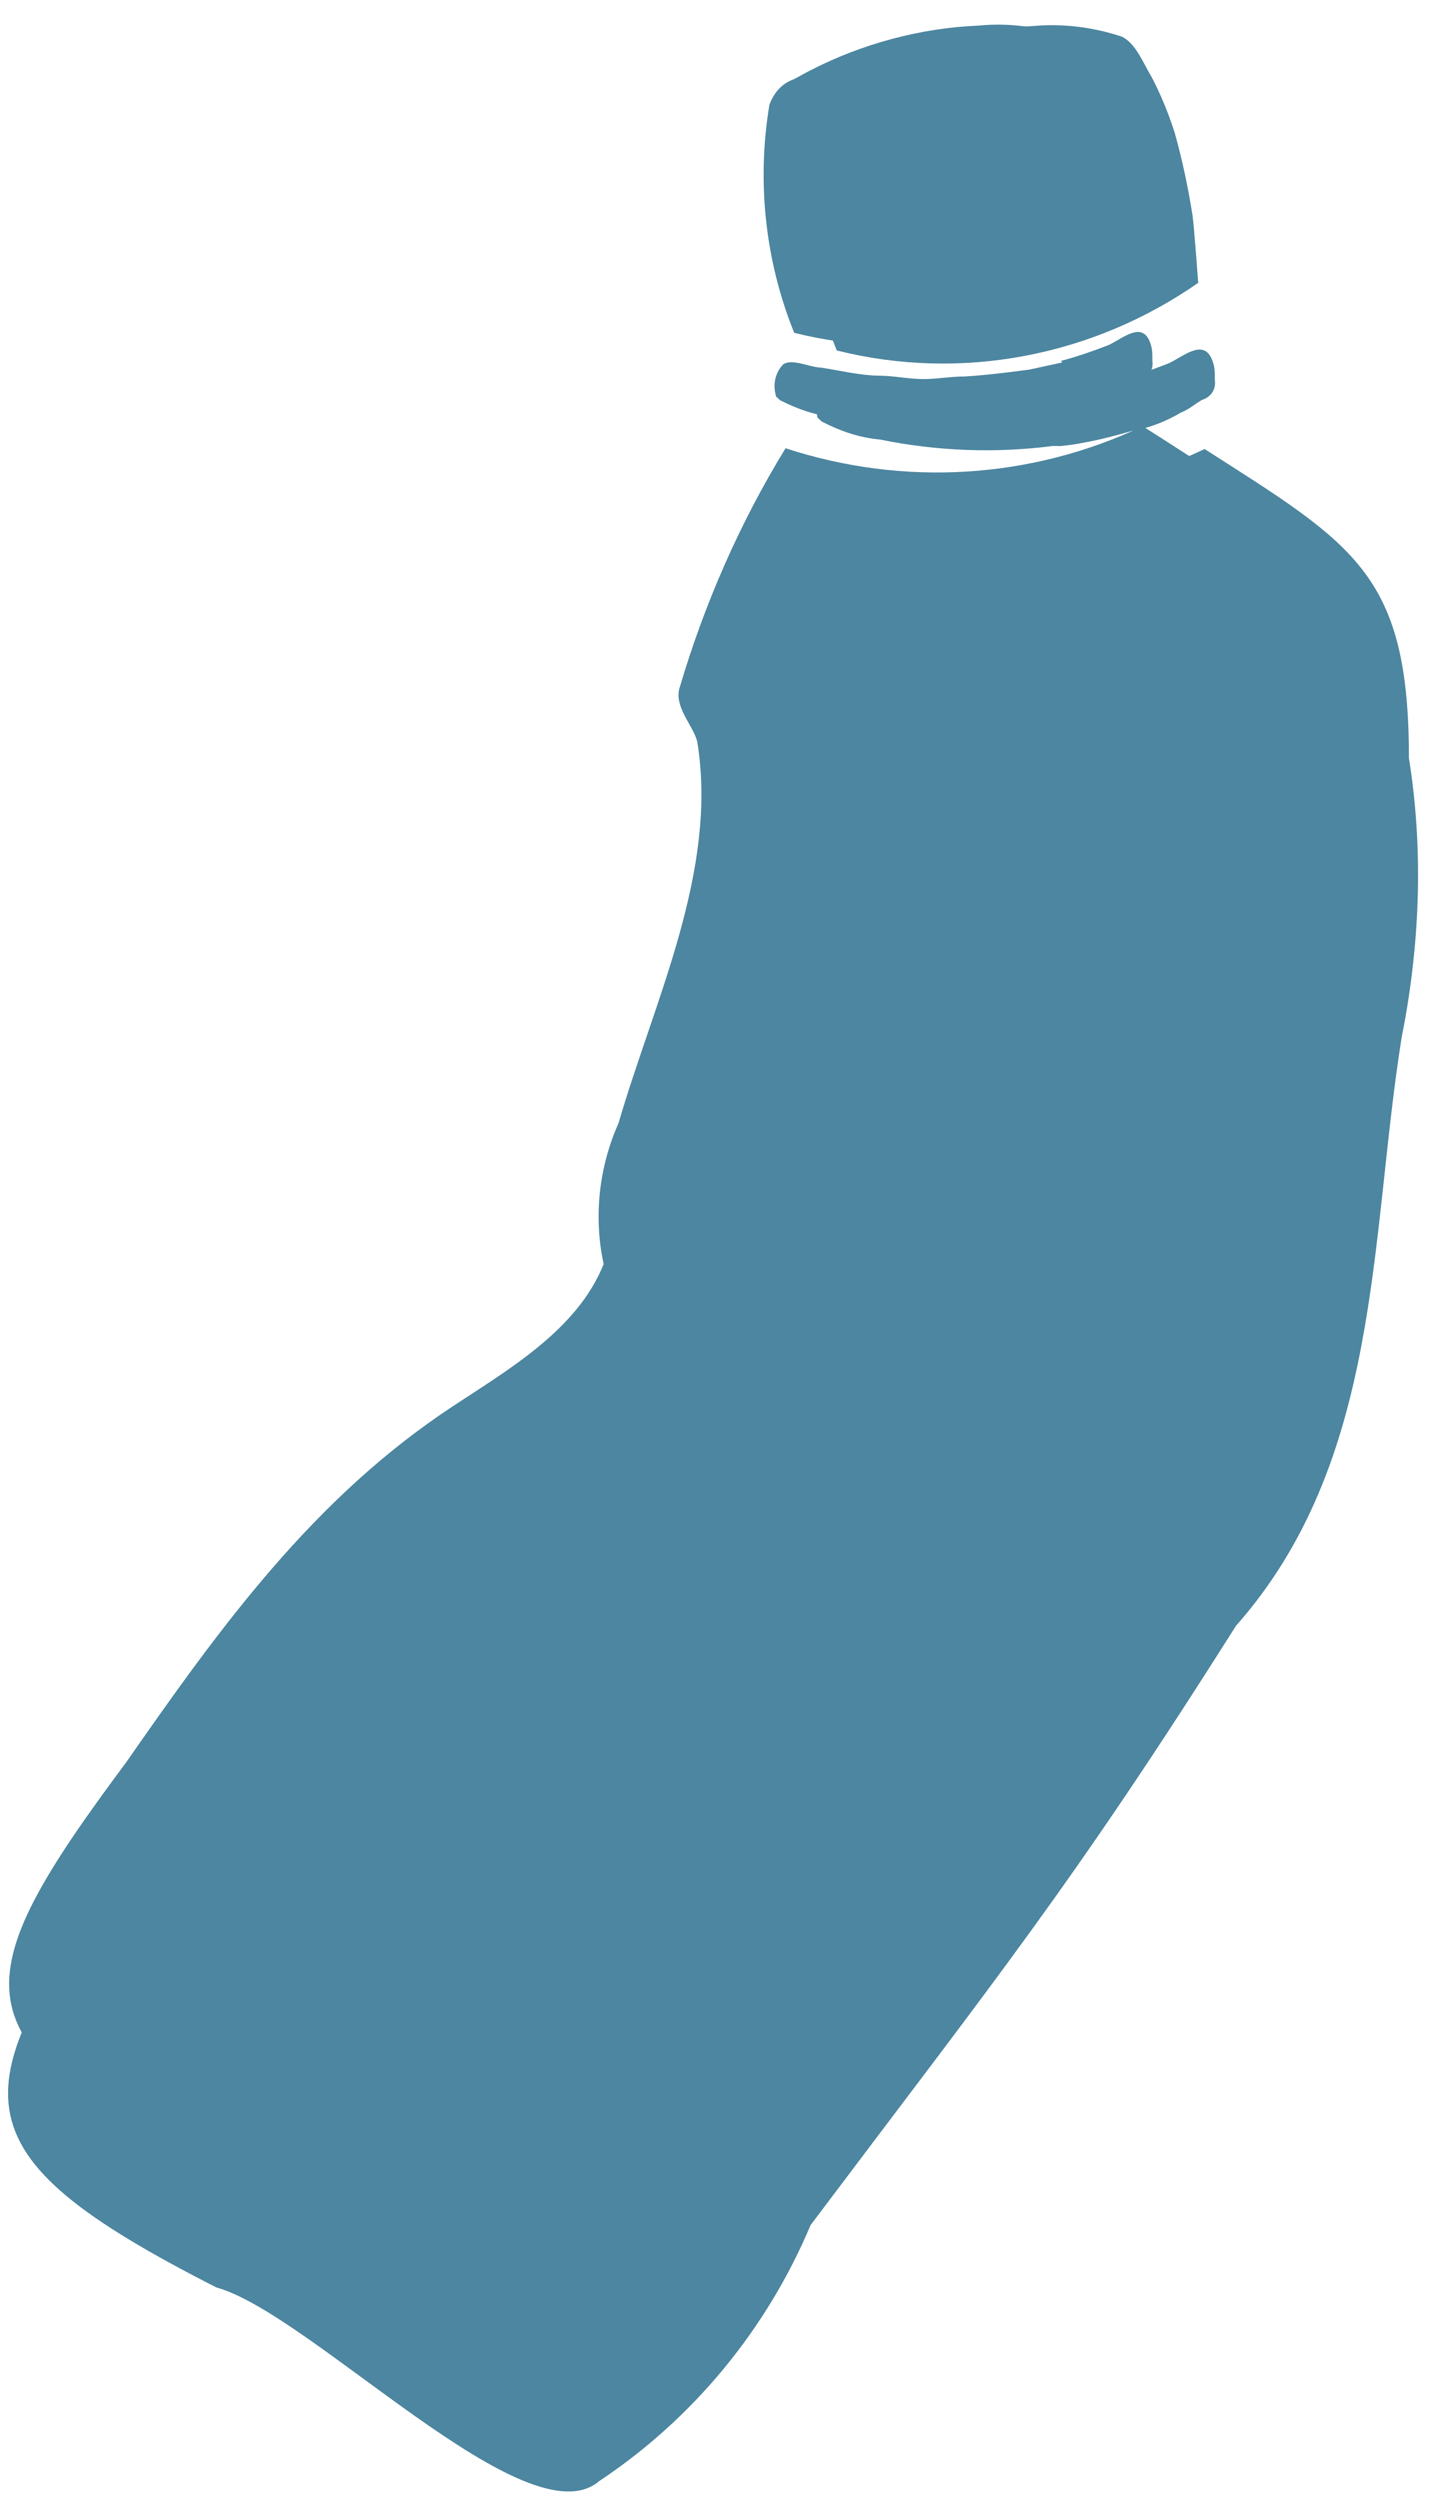
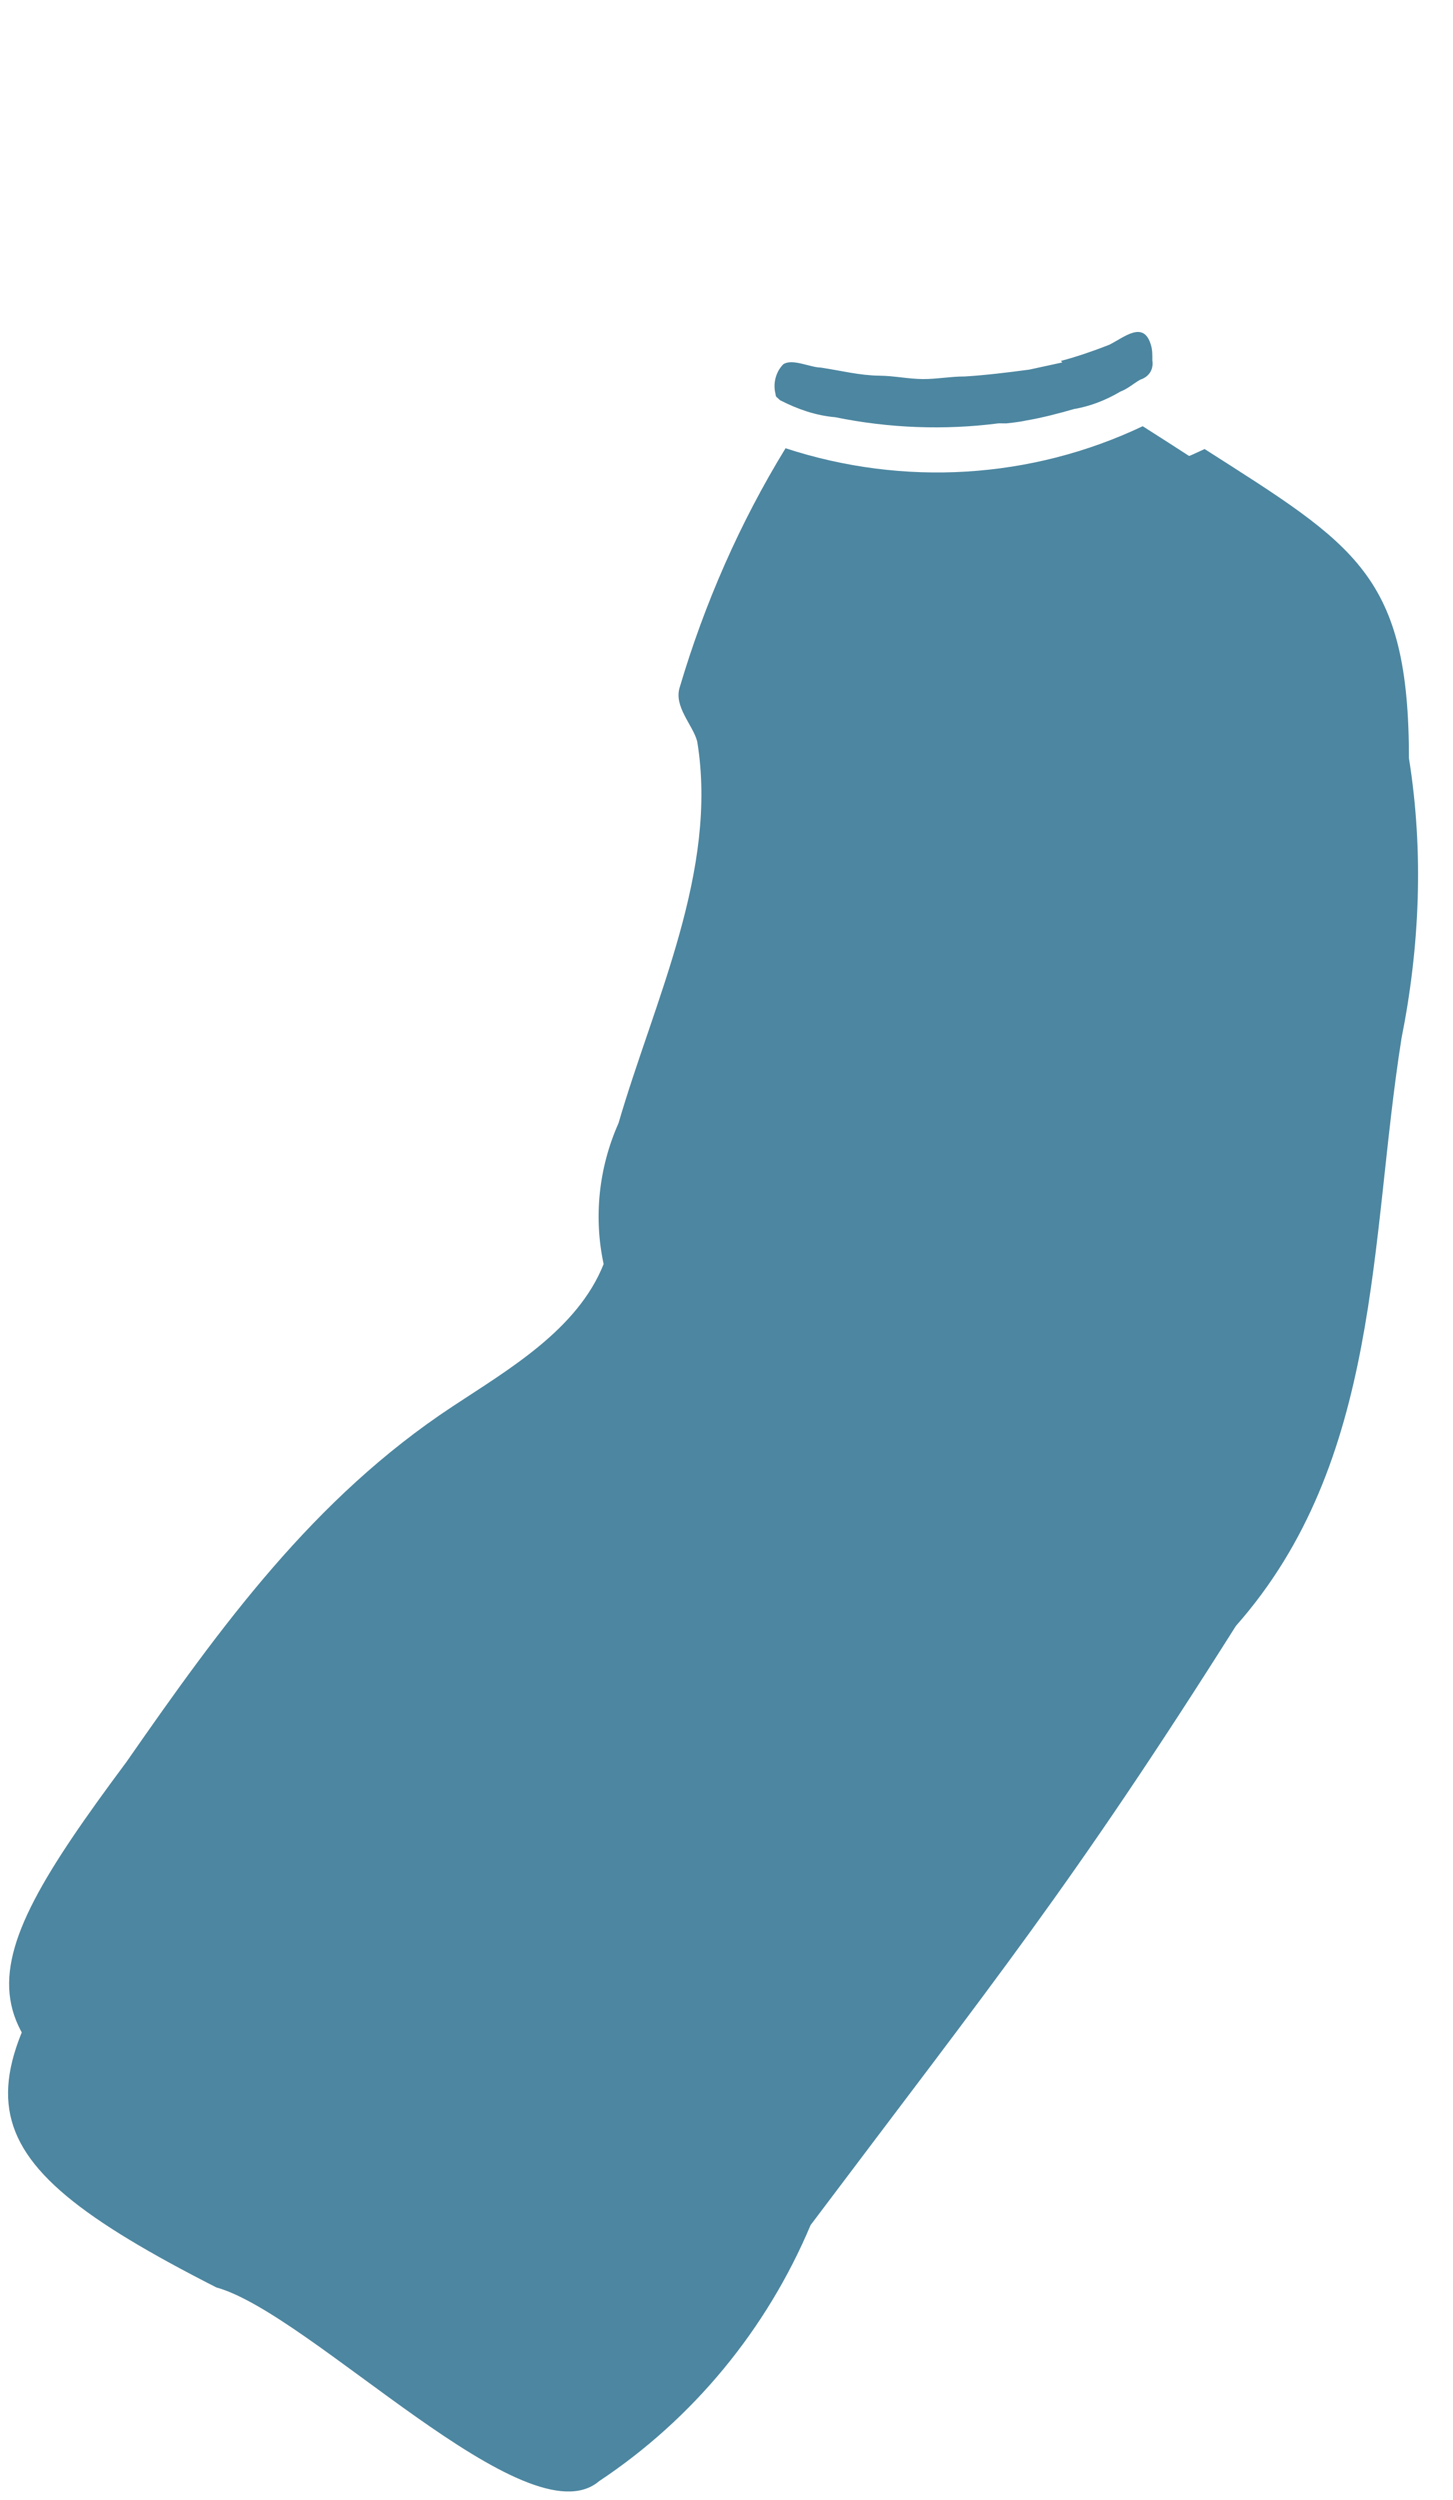
<svg xmlns="http://www.w3.org/2000/svg" width="50" height="86" viewBox="0 0 50 86" fill="none">
  <g opacity="0.7">
    <path d="M48.484 26.138C48.491 19.765 46.649 18.766 41.452 15.447C37.402 17.369 32.769 17.651 28.479 16.247C26.819 18.954 25.537 21.884 24.636 24.925C24.411 25.631 25.113 26.292 25.271 26.893C26.042 31.585 23.708 36.301 22.412 40.756C21.688 42.383 21.507 44.179 21.872 45.871C20.923 48.258 18.403 49.705 16.374 51.047C11.33 54.375 7.962 59.027 4.537 63.951C-1.424 71.955 -1.717 74.022 7.444 78.687C10.704 79.59 18.145 87.453 20.616 85.352C23.851 83.205 26.387 80.124 27.893 76.544C34.239 68.108 36.885 64.865 42.529 55.932C47.541 50.261 47.124 42.685 48.227 35.723C48.857 32.569 48.998 29.302 48.484 26.083L48.484 26.138Z" fill="#005278" />
-     <path d="M41.236 9.78C41.236 9.78 41.092 7.818 41.041 7.436C40.887 6.454 40.679 5.471 40.416 4.543C40.204 3.887 39.938 3.231 39.617 2.628C39.349 2.19 39.083 1.479 38.595 1.257C37.564 0.92 36.53 0.801 35.494 0.9C33.368 0.988 31.238 1.566 29.377 2.529C29.158 2.636 28.994 2.743 28.775 2.85C28.337 3.009 28.062 3.333 27.894 3.767C27.431 6.541 27.73 9.431 28.794 12.056C33.087 13.133 37.617 12.251 41.237 9.726L41.236 9.78Z" fill="#005278" />
-     <path d="M38.534 13.131L37.333 13.392C36.569 13.494 35.751 13.595 34.988 13.642C34.498 13.637 33.952 13.741 33.462 13.736C32.917 13.73 32.428 13.617 31.883 13.611C31.175 13.605 30.523 13.435 29.762 13.319C29.381 13.315 28.73 12.982 28.401 13.196C28.126 13.466 28.013 13.901 28.118 14.283C28.117 14.392 28.172 14.393 28.279 14.502C28.93 14.836 29.581 15.06 30.289 15.121C32.246 15.522 34.261 15.596 36.224 15.342L36.497 15.345C36.497 15.345 36.987 15.295 37.206 15.243C37.806 15.14 38.407 14.982 38.953 14.824C39.553 14.721 40.1 14.508 40.648 14.187C40.921 14.081 41.086 13.919 41.36 13.758C41.688 13.652 41.854 13.382 41.803 13.054C41.805 12.891 41.807 12.673 41.754 12.509C41.49 11.58 40.776 12.227 40.229 12.494C39.682 12.707 39.081 12.919 38.48 13.076L38.534 13.131Z" fill="#005278" />
    <path d="M45.983 24.79C45.991 18.752 44.245 17.806 39.322 14.662C35.485 16.482 31.096 16.749 27.032 15.42C25.459 17.985 24.245 20.76 23.391 23.641C23.178 24.31 23.843 24.936 23.992 25.505C24.723 29.95 22.512 34.419 21.284 38.638C20.598 40.18 20.427 41.881 20.772 43.484C19.873 45.746 17.486 47.117 15.564 48.388C10.786 51.541 7.595 55.948 4.35 60.613C-1.298 68.196 -1.575 70.154 7.104 74.573C10.192 75.429 17.241 82.878 19.583 80.888C22.648 78.853 25.05 75.935 26.476 72.543C32.489 64.551 34.996 61.479 40.342 53.016C45.09 47.643 44.696 40.466 45.74 33.87C46.337 30.883 46.47 27.788 45.984 24.738L45.983 24.79Z" fill="#005278" />
-     <path d="M39.117 9.293C39.117 9.293 38.981 7.434 38.933 7.072C38.787 6.142 38.589 5.211 38.34 4.331C38.14 3.71 37.888 3.088 37.584 2.518C37.33 2.102 37.078 1.429 36.616 1.218C35.638 0.899 34.659 0.786 33.677 0.88C31.664 0.964 29.646 1.512 27.882 2.423C27.675 2.525 27.519 2.626 27.312 2.728C26.897 2.878 26.636 3.185 26.478 3.597C26.039 6.224 26.322 8.962 27.33 11.449C31.397 12.469 35.689 11.634 39.118 9.242L39.117 9.293Z" fill="#005278" />
    <path d="M36.557 12.468L35.419 12.715C34.696 12.811 33.921 12.907 33.198 12.951C32.733 12.947 32.216 13.045 31.752 13.04C31.236 13.035 30.773 12.928 30.256 12.923C29.586 12.916 28.968 12.755 28.247 12.645C27.885 12.642 27.269 12.326 26.957 12.529C26.697 12.785 26.59 13.197 26.689 13.559C26.688 13.662 26.74 13.662 26.842 13.767C27.458 14.082 28.076 14.295 28.746 14.353C30.6 14.732 32.509 14.802 34.369 14.562L34.627 14.565C34.627 14.565 35.092 14.518 35.299 14.468C35.867 14.371 36.437 14.221 36.954 14.072C37.523 13.974 38.041 13.772 38.56 13.468C38.819 13.367 38.975 13.214 39.235 13.062C39.545 12.961 39.703 12.705 39.654 12.395C39.656 12.24 39.658 12.034 39.608 11.878C39.358 10.998 38.681 11.611 38.163 11.864C37.645 12.066 37.075 12.266 36.506 12.416L36.557 12.468Z" fill="#005278" />
  </g>
</svg>